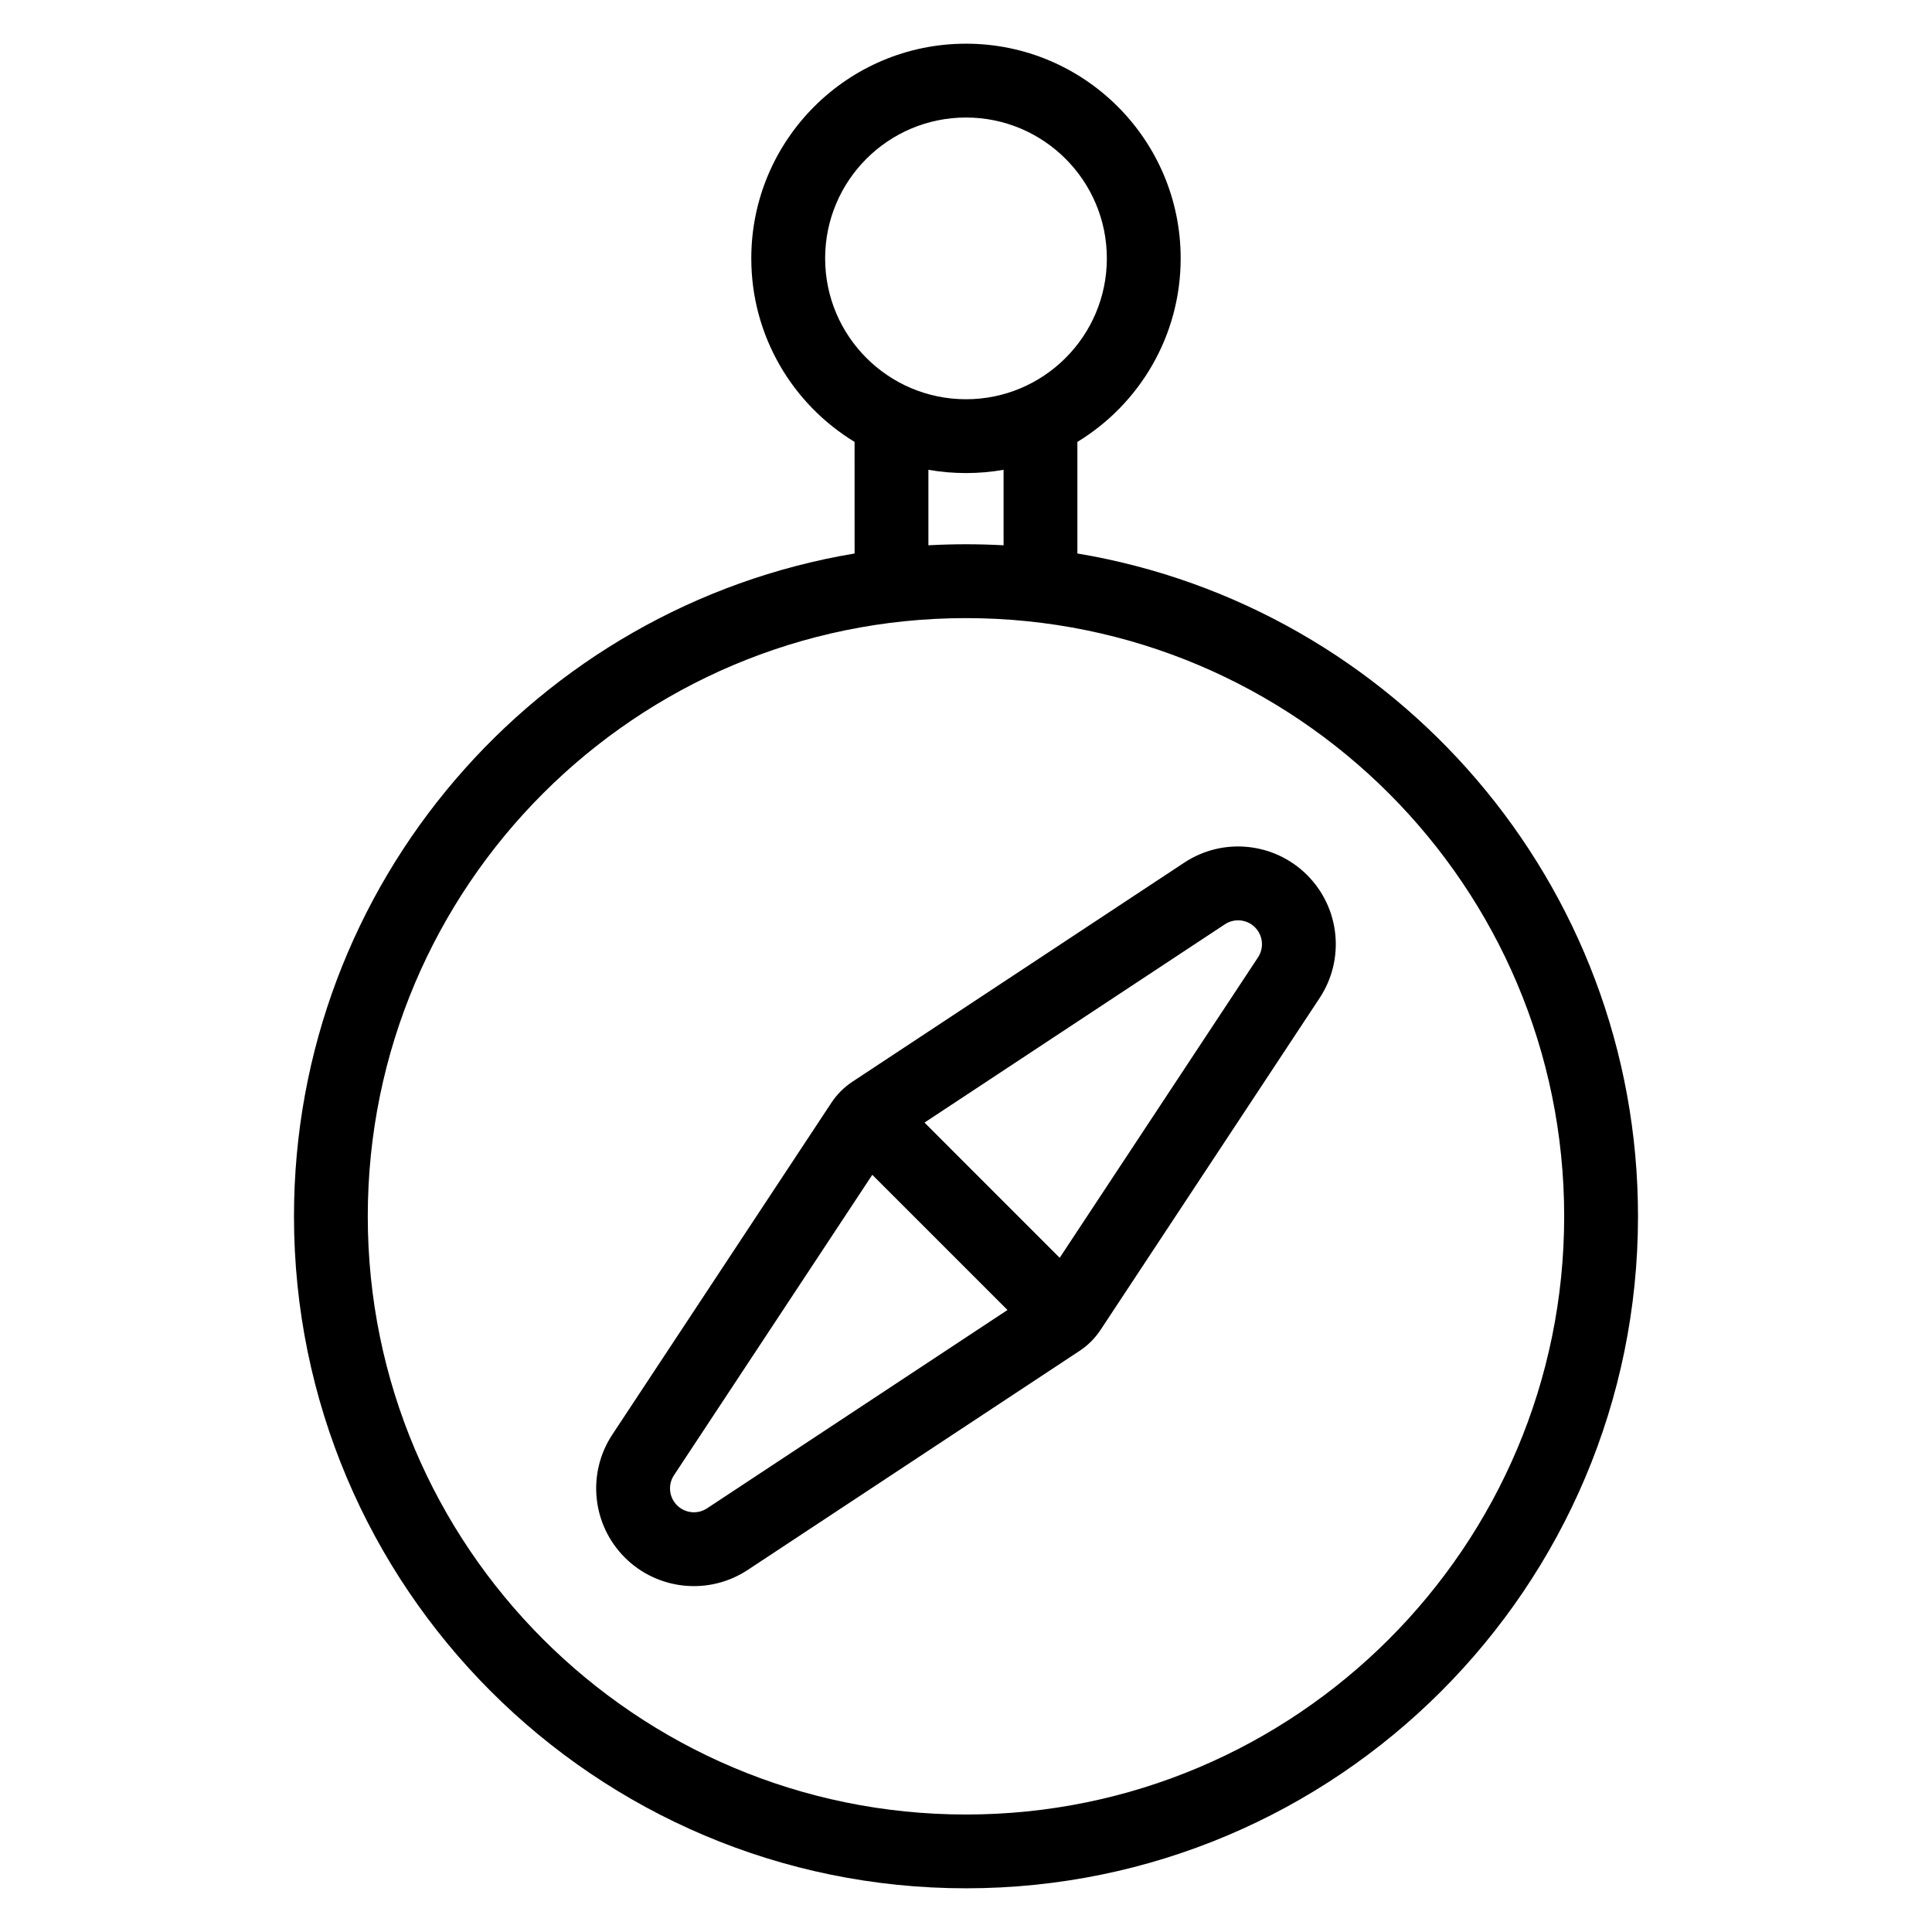
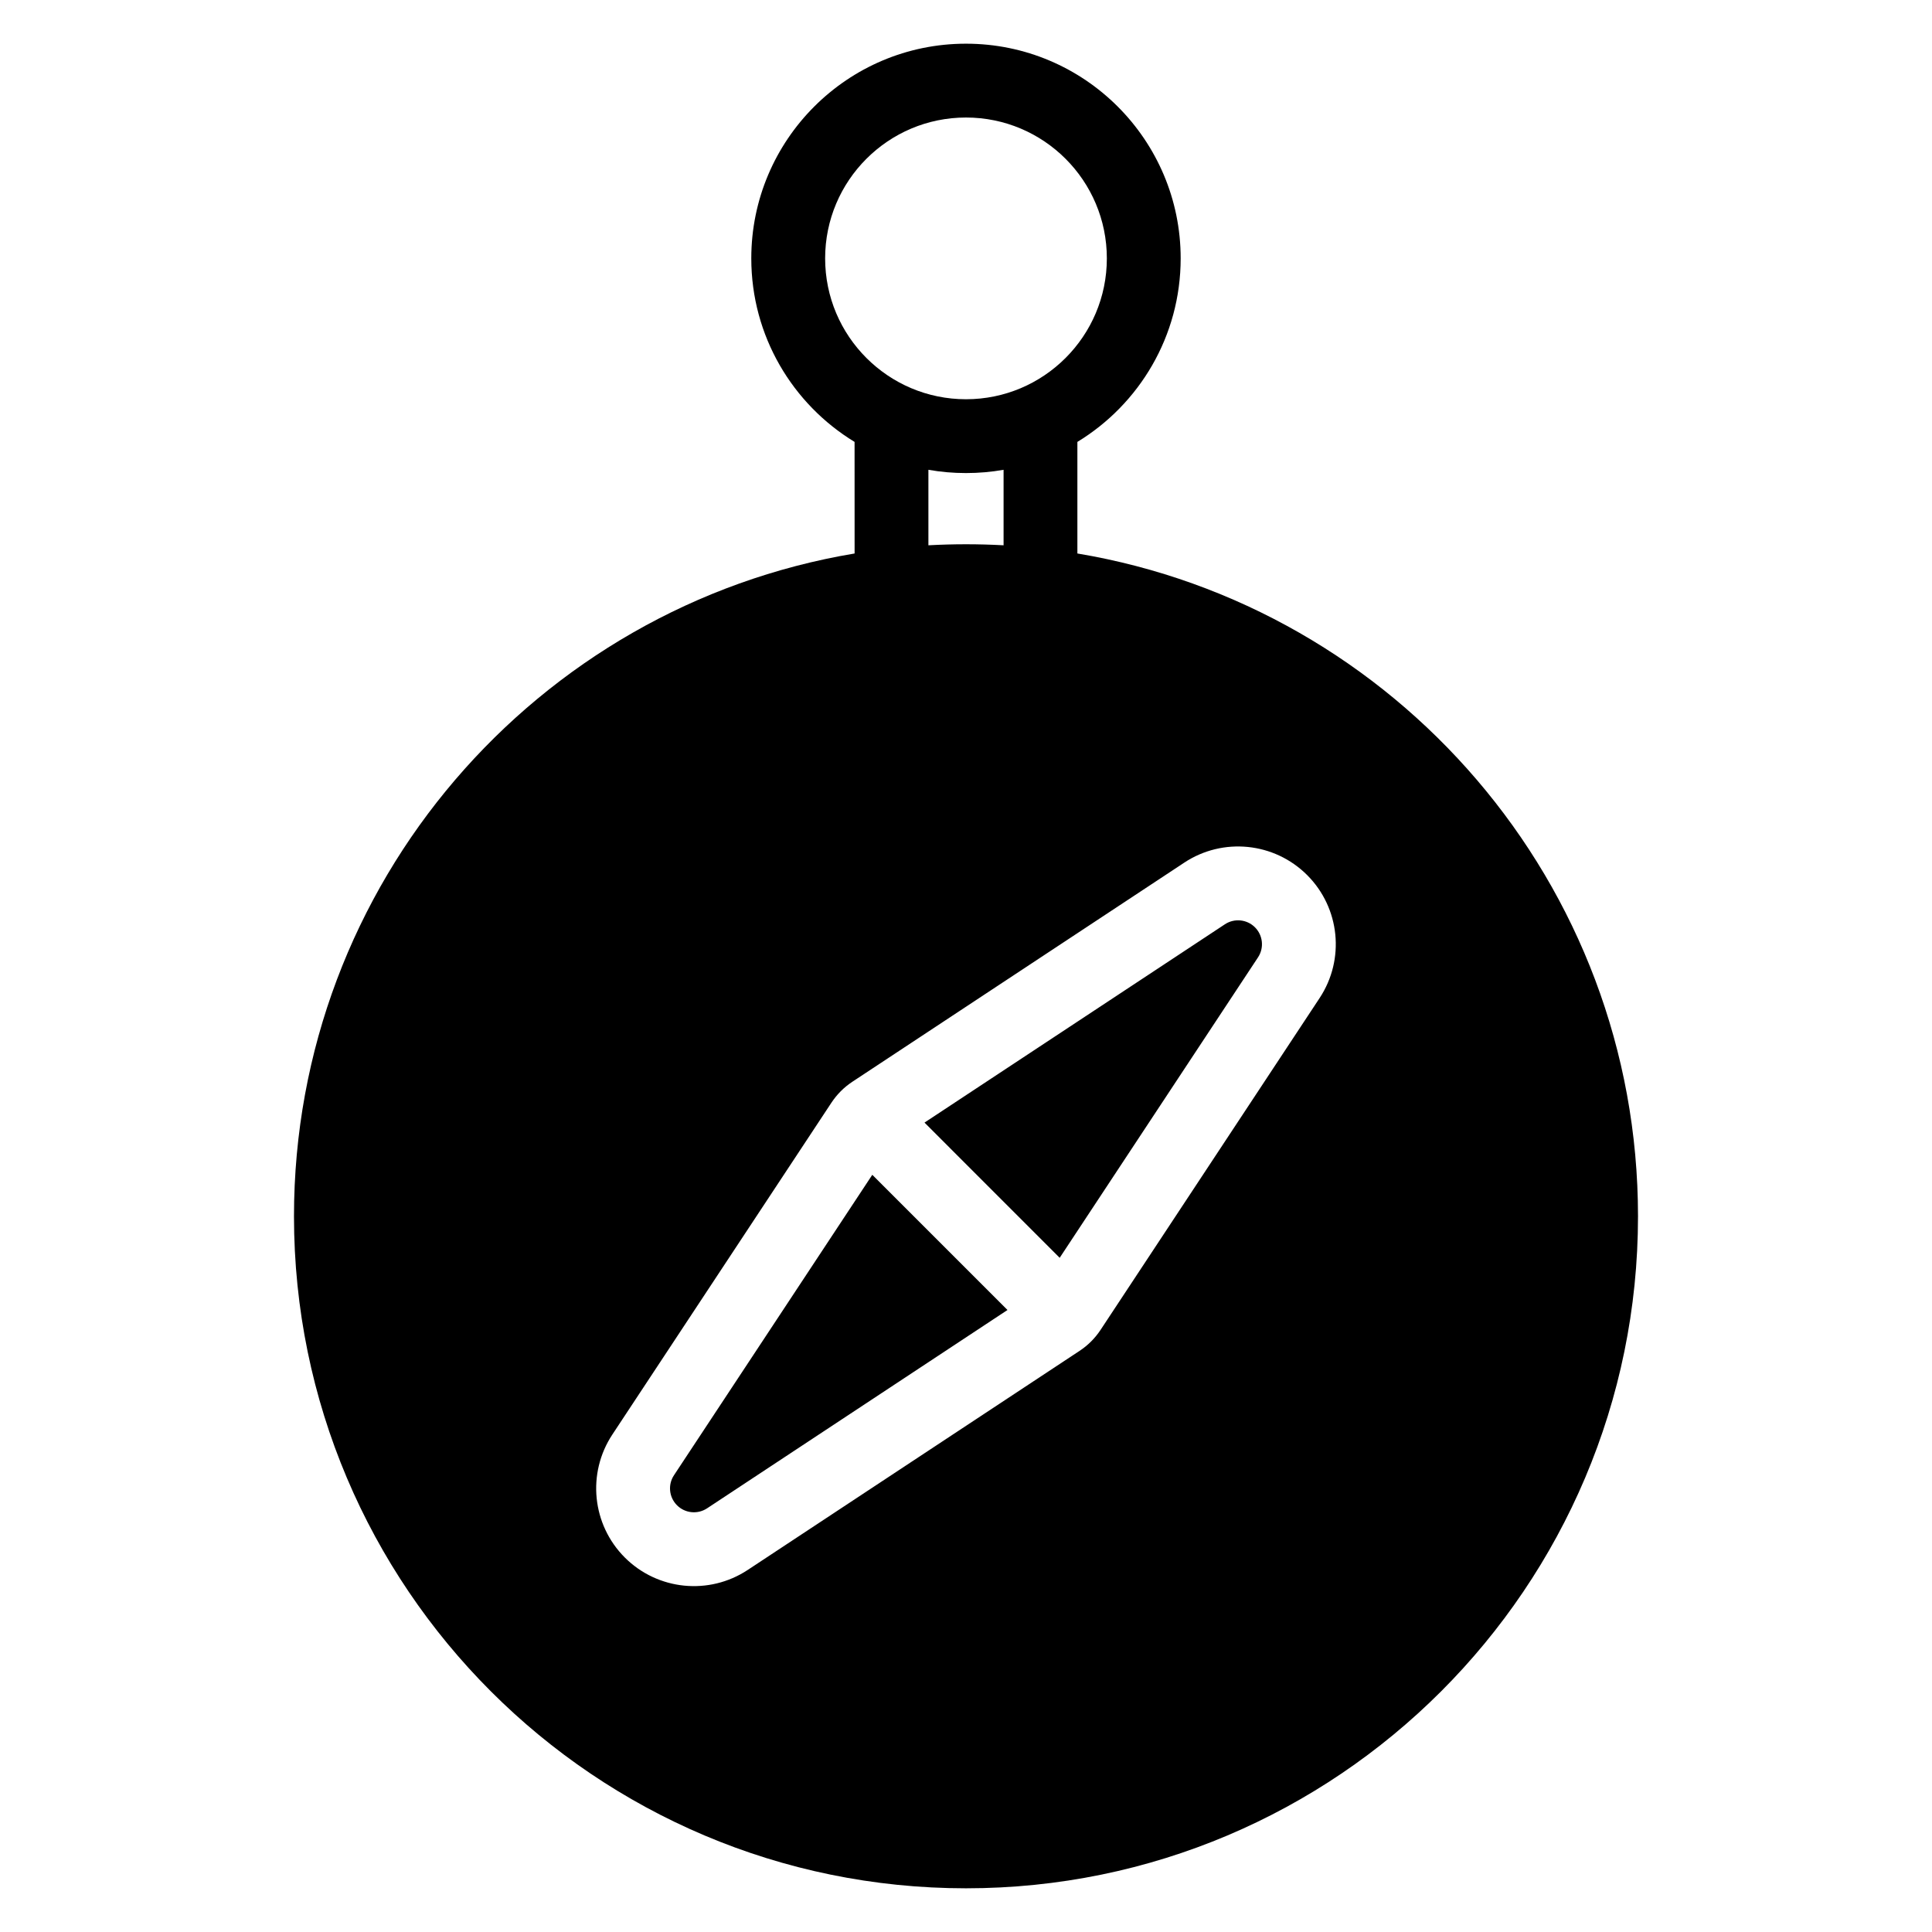
<svg xmlns="http://www.w3.org/2000/svg" fill="#000000" width="800px" height="800px" version="1.1" viewBox="144 144 512 512">
-   <path d="m370.47 261.11c-16.406-9.988-27.371-28.039-27.371-48.637 0-31.402 25.496-56.895 56.895-56.895 31.402 0 56.895 25.496 56.895 56.895 0 20.598-10.965 38.648-27.371 48.637v29.57c84.262 14.078 148.57 87.414 148.57 175.65 0 98.293-79.801 178.09-178.09 178.09-98.293 0-178.09-79.801-178.09-178.09 0-88.238 64.309-161.57 148.57-175.65zm29.523 46.695c87.492 0 158.53 71.031 158.53 158.53 0 87.492-71.031 158.53-158.53 158.53-87.492 0-158.53-71.031-158.53-158.53 0-87.492 71.031-158.53 158.53-158.53zm57.84 64.809c-33.562 22.152-87.945 58.059-87.945 58.059-2.211 1.457-4.094 3.348-5.551 5.551 0 0-35.906 54.387-58.059 87.945-6.777 10.266-5.398 23.883 3.297 32.582 8.699 8.699 22.316 10.078 32.582 3.297 33.562-22.152 87.945-58.059 87.945-58.059 2.211-1.457 4.094-3.344 5.551-5.547 0 0 35.906-54.391 58.059-87.953 6.777-10.266 5.398-23.883-3.297-32.578-8.699-8.699-22.316-10.082-32.582-3.301zm-82.668 82.723-52.555 79.617c-1.66 2.508-1.32 5.836 0.805 7.961s5.457 2.465 7.965 0.809l79.613-52.562-35.824-35.824zm49.664 21.992 52.555-79.617c1.66-2.508 1.32-5.836-0.805-7.965-2.125-2.125-5.457-2.461-7.965-0.805l-79.613 52.555 35.824 35.832zm-14.871-208.83c-3.238 0.574-6.566 0.867-9.961 0.867-3.398 0-6.723-0.293-9.961-0.867v20.008c3.297-0.18 6.621-0.273 9.961-0.273 3.344 0 6.664 0.094 9.961 0.273zm-9.961-93.355c20.602 0 37.328 16.727 37.328 37.328 0 20.605-16.727 37.332-37.328 37.332s-37.328-16.727-37.328-37.332c0-20.602 16.727-37.328 37.328-37.328z" fill-rule="evenodd" />
+   <path d="m370.47 261.11c-16.406-9.988-27.371-28.039-27.371-48.637 0-31.402 25.496-56.895 56.895-56.895 31.402 0 56.895 25.496 56.895 56.895 0 20.598-10.965 38.648-27.371 48.637v29.57c84.262 14.078 148.57 87.414 148.57 175.65 0 98.293-79.801 178.09-178.09 178.09-98.293 0-178.09-79.801-178.09-178.09 0-88.238 64.309-161.57 148.57-175.65zm29.523 46.695zm57.84 64.809c-33.562 22.152-87.945 58.059-87.945 58.059-2.211 1.457-4.094 3.348-5.551 5.551 0 0-35.906 54.387-58.059 87.945-6.777 10.266-5.398 23.883 3.297 32.582 8.699 8.699 22.316 10.078 32.582 3.297 33.562-22.152 87.945-58.059 87.945-58.059 2.211-1.457 4.094-3.344 5.551-5.547 0 0 35.906-54.391 58.059-87.953 6.777-10.266 5.398-23.883-3.297-32.578-8.699-8.699-22.316-10.082-32.582-3.301zm-82.668 82.723-52.555 79.617c-1.66 2.508-1.32 5.836 0.805 7.961s5.457 2.465 7.965 0.809l79.613-52.562-35.824-35.824zm49.664 21.992 52.555-79.617c1.66-2.508 1.32-5.836-0.805-7.965-2.125-2.125-5.457-2.461-7.965-0.805l-79.613 52.555 35.824 35.832zm-14.871-208.83c-3.238 0.574-6.566 0.867-9.961 0.867-3.398 0-6.723-0.293-9.961-0.867v20.008c3.297-0.18 6.621-0.273 9.961-0.273 3.344 0 6.664 0.094 9.961 0.273zm-9.961-93.355c20.602 0 37.328 16.727 37.328 37.328 0 20.605-16.727 37.332-37.328 37.332s-37.328-16.727-37.328-37.332c0-20.602 16.727-37.328 37.328-37.328z" fill-rule="evenodd" />
</svg>